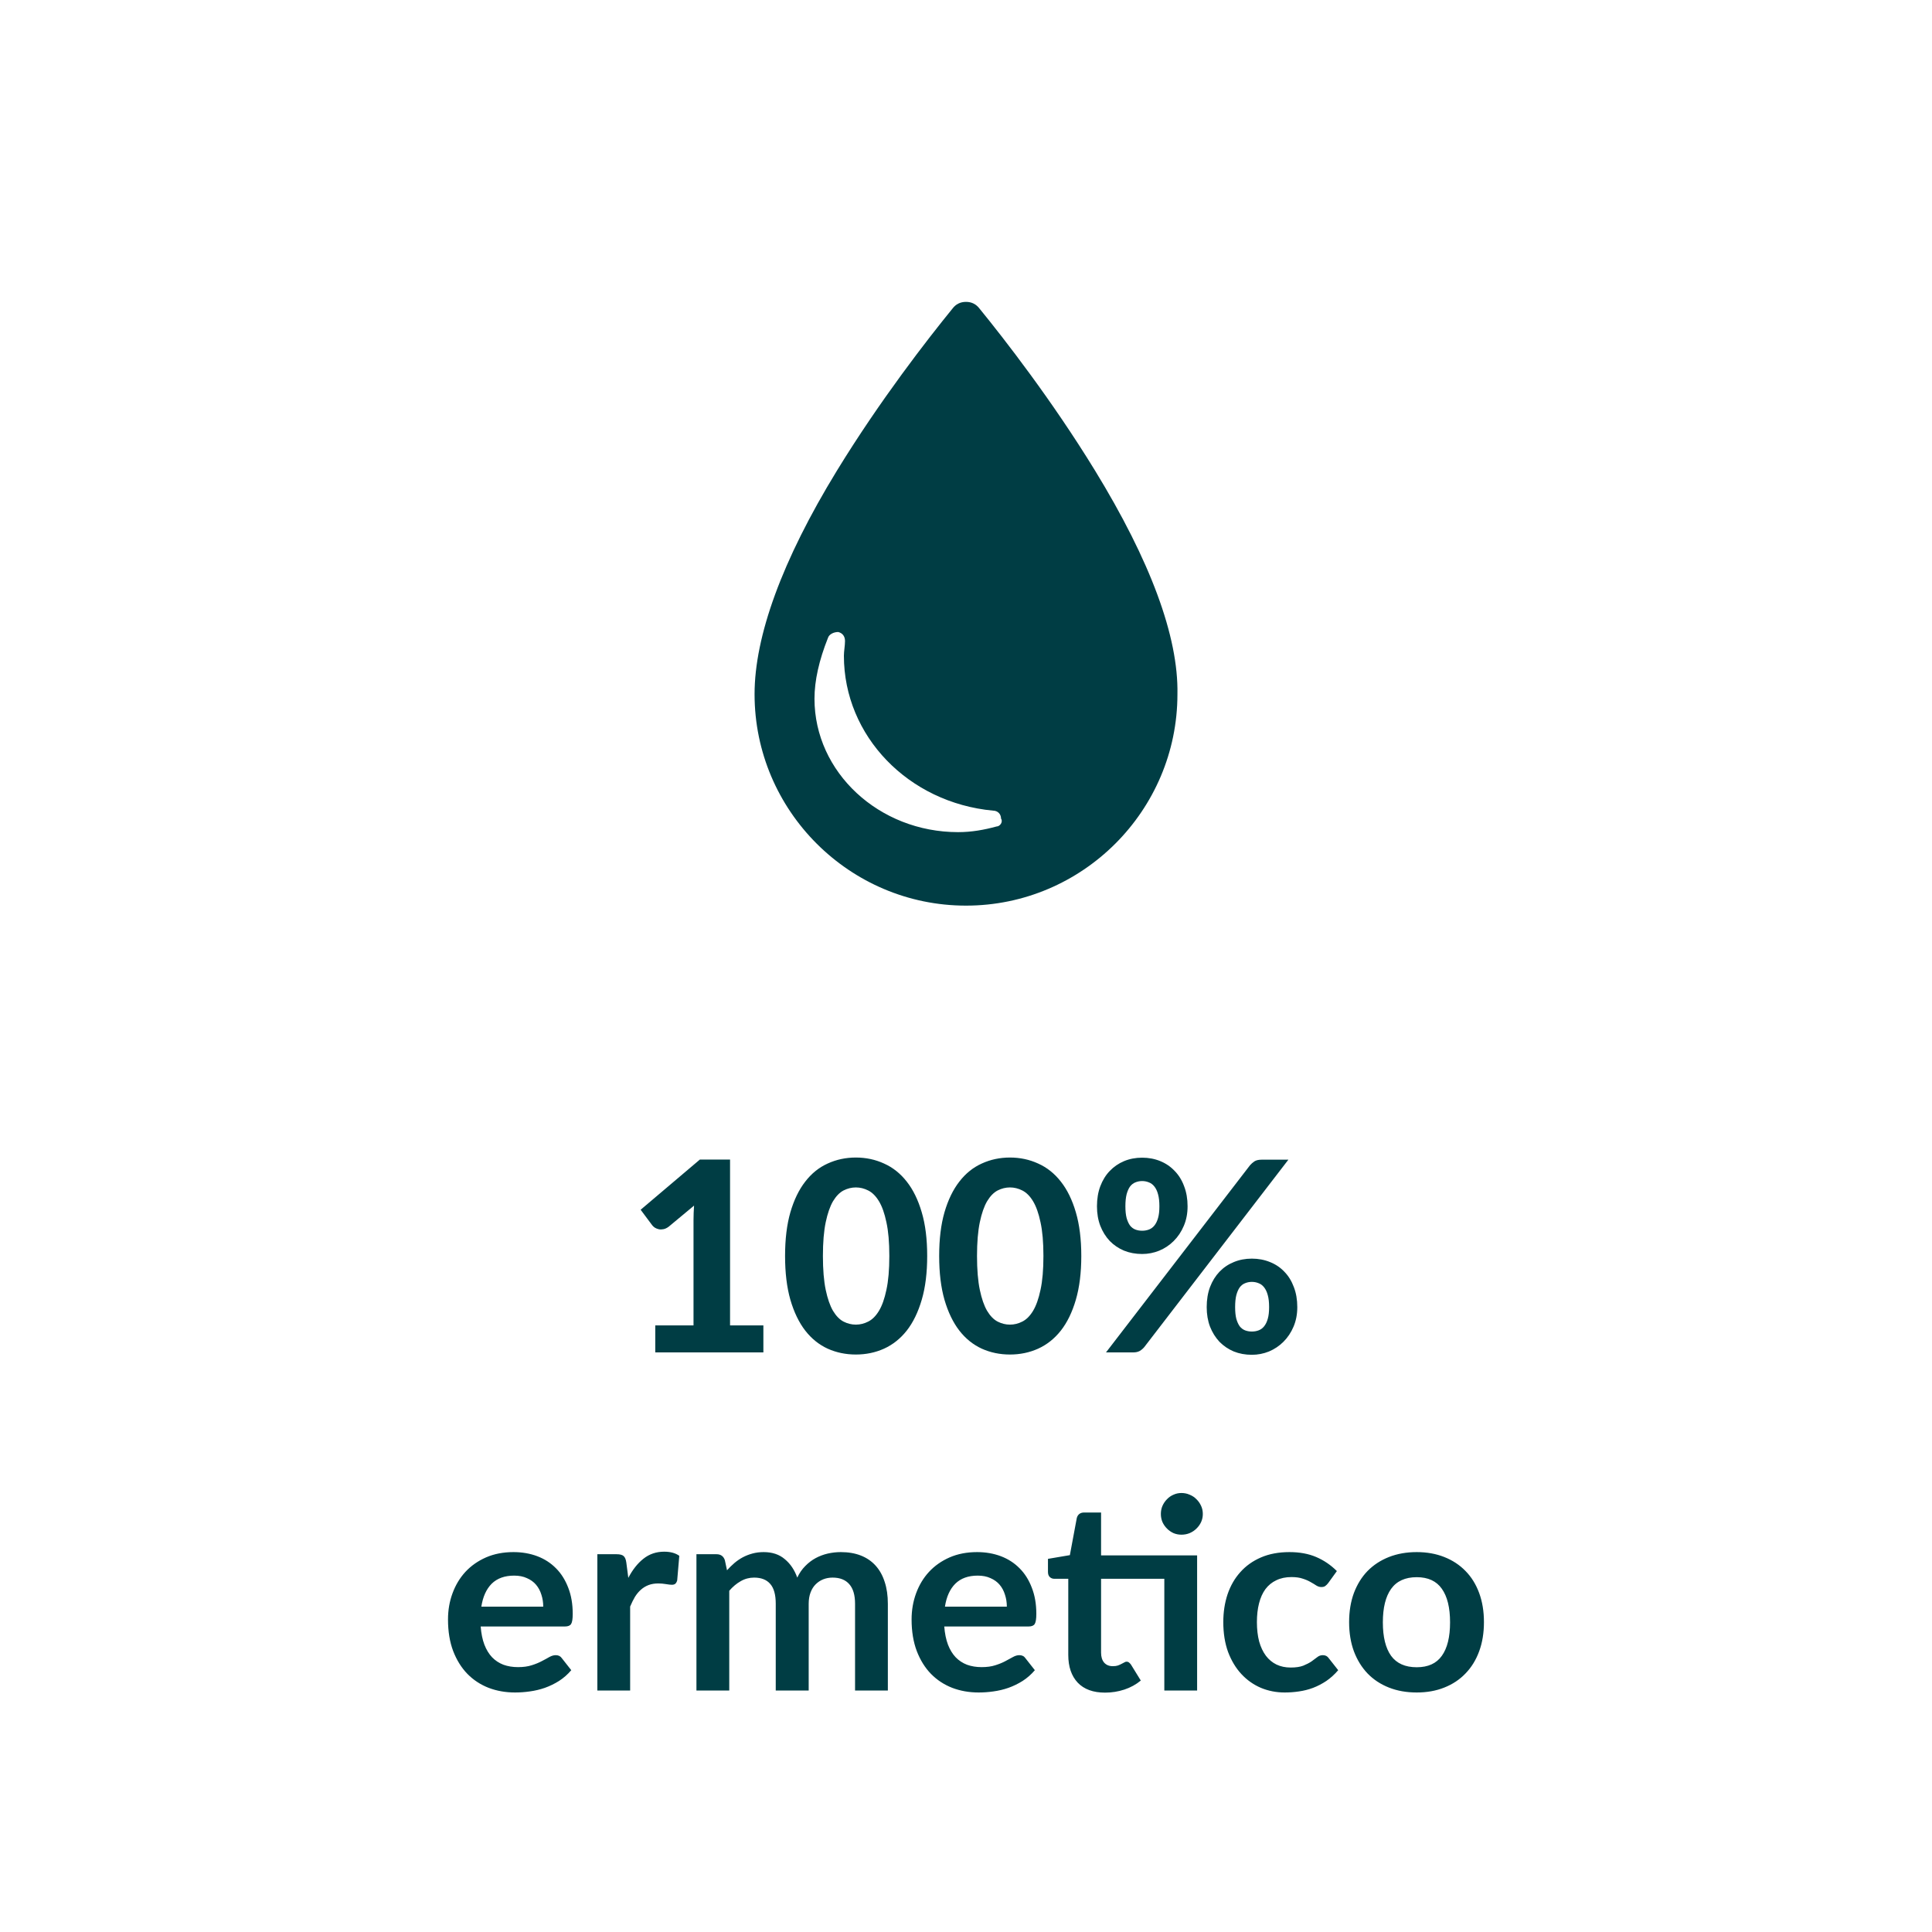
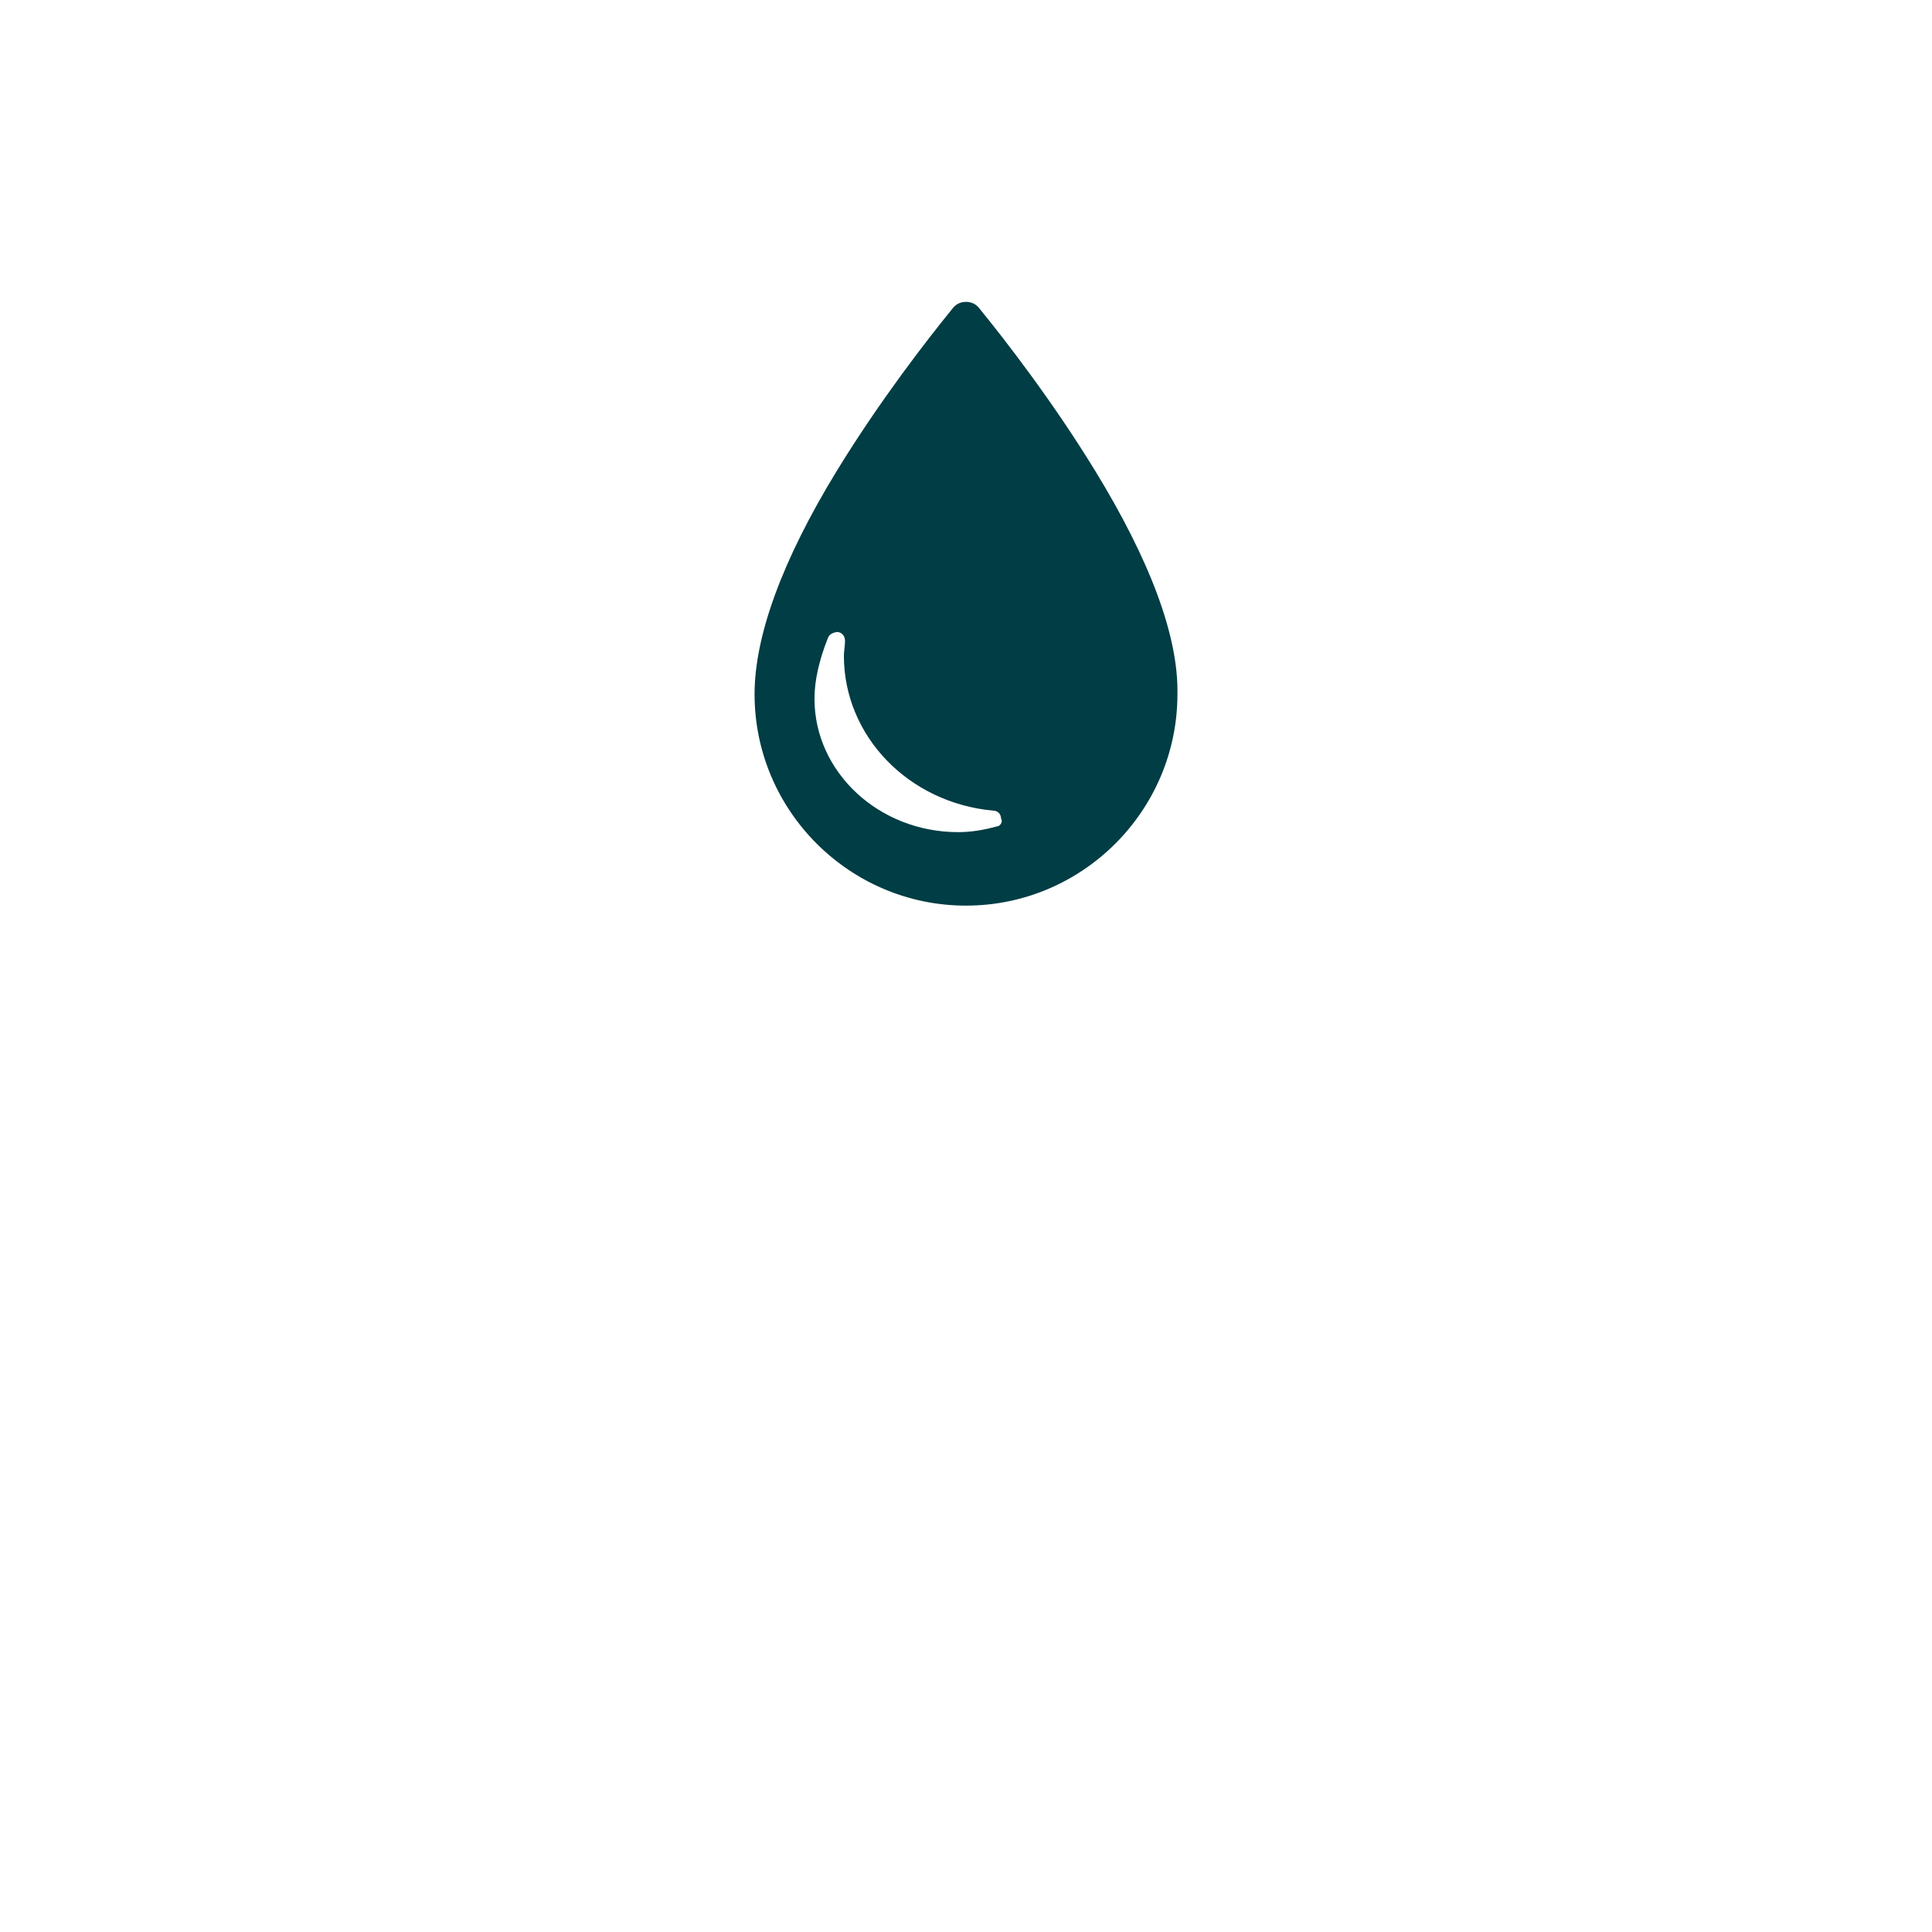
<svg xmlns="http://www.w3.org/2000/svg" width="80" height="80" viewBox="0 0 80 80" fill="none">
  <g clip-path="url(#clip0_1935_6444)">
    <path d="M45.337 19.476C43.558 16.573 41.592 14.045 40.562 12.781C40.421 12.594 40.234 12.5 40 12.5C39.766 12.5 39.578 12.594 39.438 12.781C38.408 14.045 36.442 16.573 34.663 19.476C32.369 23.221 31.245 26.358 31.245 28.745C31.245 33.567 35.178 37.5 40 37.5C44.822 37.5 48.755 33.567 48.755 28.745C48.801 26.358 47.631 23.221 45.337 19.476ZM41.264 34.223C40.749 34.363 40.234 34.457 39.672 34.457C36.395 34.457 33.726 31.976 33.726 28.933C33.726 28.183 33.914 27.341 34.288 26.404C34.335 26.264 34.522 26.17 34.709 26.17C34.897 26.217 34.99 26.358 34.99 26.545C34.99 26.732 34.944 26.966 34.944 27.154C34.944 30.477 37.612 33.24 41.123 33.567C41.311 33.567 41.451 33.708 41.451 33.895C41.545 34.036 41.404 34.223 41.264 34.223Z" fill="#003D44" />
  </g>
-   <path d="M31.61 54.883V56H27.133V54.883H28.717V50.517C28.717 50.421 28.719 50.324 28.723 50.225C28.727 50.126 28.732 50.025 28.739 49.922L27.694 50.791C27.621 50.846 27.55 50.881 27.48 50.896C27.41 50.911 27.344 50.913 27.282 50.901C27.22 50.887 27.165 50.865 27.117 50.836C27.069 50.803 27.033 50.77 27.007 50.736L26.528 50.093L28.981 48.014H30.23V54.883H31.61ZM38.393 52.007C38.393 52.704 38.318 53.309 38.167 53.822C38.017 54.335 37.81 54.761 37.546 55.098C37.282 55.432 36.968 55.681 36.605 55.846C36.246 56.007 35.857 56.088 35.439 56.088C35.021 56.088 34.633 56.007 34.273 55.846C33.914 55.681 33.604 55.432 33.344 55.098C33.083 54.761 32.878 54.335 32.728 53.822C32.581 53.309 32.508 52.704 32.508 52.007C32.508 51.31 32.581 50.707 32.728 50.197C32.878 49.684 33.083 49.261 33.344 48.927C33.604 48.59 33.914 48.34 34.273 48.179C34.633 48.014 35.021 47.931 35.439 47.931C35.857 47.931 36.246 48.014 36.605 48.179C36.968 48.34 37.282 48.59 37.546 48.927C37.81 49.261 38.017 49.684 38.167 50.197C38.318 50.707 38.393 51.31 38.393 52.007ZM36.825 52.007C36.825 51.442 36.785 50.977 36.704 50.61C36.627 50.243 36.525 49.954 36.396 49.741C36.268 49.528 36.119 49.38 35.951 49.295C35.786 49.211 35.615 49.169 35.439 49.169C35.263 49.169 35.093 49.211 34.928 49.295C34.766 49.38 34.622 49.528 34.493 49.741C34.369 49.954 34.268 50.243 34.191 50.61C34.114 50.977 34.075 51.442 34.075 52.007C34.075 52.575 34.114 53.043 34.191 53.41C34.268 53.776 34.369 54.066 34.493 54.279C34.622 54.491 34.766 54.64 34.928 54.724C35.093 54.808 35.263 54.85 35.439 54.85C35.615 54.85 35.786 54.808 35.951 54.724C36.119 54.64 36.268 54.491 36.396 54.279C36.525 54.066 36.627 53.776 36.704 53.41C36.785 53.043 36.825 52.575 36.825 52.007ZM44.774 52.007C44.774 52.704 44.698 53.309 44.548 53.822C44.398 54.335 44.191 54.761 43.927 55.098C43.663 55.432 43.349 55.681 42.986 55.846C42.627 56.007 42.238 56.088 41.82 56.088C41.402 56.088 41.013 56.007 40.654 55.846C40.295 55.681 39.985 55.432 39.725 55.098C39.464 54.761 39.259 54.335 39.109 53.822C38.962 53.309 38.889 52.704 38.889 52.007C38.889 51.31 38.962 50.707 39.109 50.197C39.259 49.684 39.464 49.261 39.725 48.927C39.985 48.59 40.295 48.34 40.654 48.179C41.013 48.014 41.402 47.931 41.82 47.931C42.238 47.931 42.627 48.014 42.986 48.179C43.349 48.34 43.663 48.59 43.927 48.927C44.191 49.261 44.398 49.684 44.548 50.197C44.698 50.707 44.774 51.31 44.774 52.007ZM43.206 52.007C43.206 51.442 43.166 50.977 43.085 50.61C43.008 50.243 42.905 49.954 42.777 49.741C42.649 49.528 42.5 49.38 42.332 49.295C42.167 49.211 41.996 49.169 41.82 49.169C41.644 49.169 41.474 49.211 41.309 49.295C41.147 49.38 41.002 49.528 40.874 49.741C40.749 49.954 40.649 50.243 40.572 50.61C40.495 50.977 40.456 51.442 40.456 52.007C40.456 52.575 40.495 53.043 40.572 53.41C40.649 53.776 40.749 54.066 40.874 54.279C41.002 54.491 41.147 54.64 41.309 54.724C41.474 54.808 41.644 54.85 41.82 54.85C41.996 54.85 42.167 54.808 42.332 54.724C42.5 54.64 42.649 54.491 42.777 54.279C42.905 54.066 43.008 53.776 43.085 53.41C43.166 53.043 43.206 52.575 43.206 52.007ZM49.175 49.95C49.175 50.247 49.123 50.517 49.02 50.758C48.918 51.001 48.779 51.209 48.602 51.386C48.43 51.558 48.23 51.692 48.003 51.787C47.776 51.879 47.539 51.925 47.294 51.925C47.022 51.925 46.773 51.879 46.545 51.787C46.318 51.692 46.12 51.558 45.952 51.386C45.786 51.209 45.656 51.001 45.561 50.758C45.469 50.517 45.423 50.247 45.423 49.95C45.423 49.642 45.469 49.365 45.561 49.12C45.656 48.87 45.786 48.659 45.952 48.487C46.12 48.311 46.318 48.175 46.545 48.08C46.773 47.985 47.022 47.937 47.294 47.937C47.565 47.937 47.816 47.985 48.047 48.08C48.278 48.175 48.476 48.311 48.641 48.487C48.81 48.659 48.94 48.87 49.032 49.12C49.127 49.365 49.175 49.642 49.175 49.95ZM48.008 49.95C48.008 49.752 47.99 49.587 47.953 49.455C47.917 49.319 47.865 49.211 47.8 49.13C47.737 49.05 47.662 48.993 47.574 48.96C47.486 48.923 47.392 48.905 47.294 48.905C47.194 48.905 47.101 48.923 47.013 48.96C46.929 48.993 46.855 49.05 46.793 49.13C46.734 49.211 46.687 49.319 46.65 49.455C46.617 49.587 46.6 49.752 46.6 49.95C46.6 50.144 46.617 50.306 46.65 50.434C46.687 50.562 46.734 50.667 46.793 50.748C46.855 50.825 46.929 50.88 47.013 50.913C47.101 50.946 47.194 50.962 47.294 50.962C47.392 50.962 47.486 50.946 47.574 50.913C47.662 50.88 47.737 50.825 47.8 50.748C47.865 50.667 47.917 50.562 47.953 50.434C47.99 50.306 48.008 50.144 48.008 49.95ZM51.76 48.251C51.811 48.192 51.871 48.139 51.941 48.091C52.014 48.043 52.115 48.02 52.243 48.02H53.349L47.382 55.78C47.33 55.842 47.268 55.895 47.194 55.94C47.121 55.98 47.031 56 46.925 56H45.797L51.76 48.251ZM53.718 54.124C53.718 54.422 53.666 54.691 53.563 54.933C53.461 55.175 53.322 55.384 53.145 55.56C52.973 55.732 52.773 55.866 52.546 55.962C52.319 56.053 52.082 56.099 51.837 56.099C51.565 56.099 51.316 56.053 51.089 55.962C50.861 55.866 50.663 55.732 50.495 55.56C50.33 55.384 50.199 55.175 50.104 54.933C50.012 54.691 49.967 54.422 49.967 54.124C49.967 53.816 50.012 53.54 50.104 53.294C50.199 53.045 50.33 52.834 50.495 52.661C50.663 52.486 50.861 52.352 51.089 52.26C51.316 52.165 51.565 52.117 51.837 52.117C52.108 52.117 52.359 52.165 52.59 52.26C52.821 52.352 53.019 52.486 53.184 52.661C53.353 52.834 53.483 53.045 53.575 53.294C53.67 53.54 53.718 53.816 53.718 54.124ZM52.551 54.124C52.551 53.926 52.533 53.761 52.496 53.63C52.46 53.494 52.408 53.386 52.343 53.305C52.28 53.224 52.205 53.167 52.117 53.135C52.029 53.098 51.935 53.08 51.837 53.08C51.737 53.08 51.644 53.098 51.556 53.135C51.472 53.167 51.398 53.224 51.336 53.305C51.277 53.386 51.23 53.494 51.193 53.63C51.16 53.761 51.144 53.926 51.144 54.124C51.144 54.319 51.16 54.48 51.193 54.608C51.23 54.737 51.277 54.841 51.336 54.922C51.398 54.999 51.472 55.054 51.556 55.087C51.644 55.12 51.737 55.136 51.837 55.136C51.935 55.136 52.029 55.12 52.117 55.087C52.205 55.054 52.28 54.999 52.343 54.922C52.408 54.841 52.46 54.737 52.496 54.608C52.533 54.48 52.551 54.319 52.551 54.124ZM22.494 66.529C22.494 66.353 22.469 66.189 22.418 66.034C22.37 65.877 22.297 65.739 22.198 65.622C22.099 65.505 21.972 65.413 21.818 65.347C21.668 65.277 21.492 65.243 21.29 65.243C20.898 65.243 20.588 65.354 20.36 65.578C20.137 65.802 19.994 66.119 19.931 66.529H22.494ZM19.904 67.349C19.926 67.639 19.977 67.89 20.058 68.103C20.139 68.311 20.245 68.486 20.377 68.625C20.509 68.761 20.665 68.863 20.845 68.933C21.028 68.999 21.23 69.032 21.45 69.032C21.669 69.032 21.858 69.006 22.016 68.955C22.177 68.904 22.317 68.847 22.434 68.784C22.555 68.722 22.66 68.665 22.747 68.614C22.839 68.563 22.927 68.537 23.012 68.537C23.125 68.537 23.209 68.579 23.265 68.663L23.655 69.159C23.505 69.335 23.336 69.483 23.149 69.604C22.962 69.721 22.766 69.817 22.561 69.89C22.359 69.96 22.152 70.009 21.939 70.038C21.73 70.068 21.526 70.082 21.328 70.082C20.936 70.082 20.571 70.018 20.234 69.89C19.897 69.758 19.603 69.566 19.354 69.312C19.105 69.056 18.909 68.74 18.765 68.367C18.622 67.989 18.551 67.552 18.551 67.058C18.551 66.672 18.613 66.311 18.738 65.974C18.863 65.633 19.041 65.338 19.271 65.088C19.506 64.835 19.79 64.636 20.124 64.489C20.461 64.342 20.841 64.269 21.262 64.269C21.618 64.269 21.946 64.326 22.247 64.439C22.548 64.553 22.806 64.72 23.023 64.94C23.239 65.156 23.407 65.424 23.529 65.743C23.653 66.058 23.715 66.419 23.715 66.826C23.715 67.032 23.694 67.171 23.649 67.245C23.605 67.314 23.521 67.349 23.396 67.349H19.904ZM26.017 65.336C26.192 64.999 26.401 64.735 26.643 64.544C26.886 64.35 27.172 64.252 27.502 64.252C27.762 64.252 27.971 64.309 28.128 64.423L28.041 65.441C28.022 65.507 27.995 65.554 27.958 65.584C27.925 65.609 27.879 65.622 27.82 65.622C27.765 65.622 27.683 65.613 27.573 65.594C27.467 65.576 27.362 65.567 27.259 65.567C27.109 65.567 26.975 65.589 26.858 65.633C26.741 65.677 26.634 65.741 26.539 65.826C26.447 65.906 26.365 66.005 26.291 66.123C26.222 66.24 26.156 66.374 26.093 66.524V70H24.735V64.357H25.532C25.672 64.357 25.769 64.383 25.824 64.434C25.879 64.482 25.916 64.57 25.934 64.698L26.017 65.336ZM28.838 70V64.357H29.669C29.845 64.357 29.96 64.439 30.015 64.605L30.104 65.022C30.203 64.912 30.305 64.812 30.412 64.72C30.521 64.628 30.637 64.549 30.758 64.484C30.883 64.418 31.015 64.366 31.154 64.329C31.297 64.289 31.453 64.269 31.622 64.269C31.977 64.269 32.269 64.366 32.496 64.561C32.727 64.751 32.899 65.006 33.013 65.325C33.101 65.138 33.211 64.978 33.343 64.847C33.475 64.711 33.62 64.601 33.778 64.516C33.935 64.432 34.102 64.37 34.278 64.329C34.458 64.289 34.637 64.269 34.817 64.269C35.129 64.269 35.406 64.317 35.648 64.412C35.889 64.507 36.093 64.647 36.258 64.83C36.423 65.013 36.548 65.237 36.632 65.501C36.72 65.765 36.764 66.067 36.764 66.409V70H35.406V66.409C35.406 66.049 35.327 65.78 35.169 65.6C35.011 65.417 34.78 65.325 34.476 65.325C34.337 65.325 34.206 65.349 34.086 65.397C33.968 65.444 33.864 65.514 33.772 65.606C33.684 65.694 33.614 65.805 33.563 65.941C33.512 66.077 33.486 66.233 33.486 66.409V70H32.122V66.409C32.122 66.031 32.045 65.756 31.891 65.584C31.741 65.411 31.519 65.325 31.226 65.325C31.027 65.325 30.842 65.374 30.67 65.474C30.501 65.569 30.344 65.701 30.197 65.87V70H28.838ZM41.691 66.529C41.691 66.353 41.665 66.189 41.614 66.034C41.566 65.877 41.493 65.739 41.394 65.622C41.295 65.505 41.168 65.413 41.014 65.347C40.864 65.277 40.688 65.243 40.486 65.243C40.094 65.243 39.784 65.354 39.557 65.578C39.333 65.802 39.19 66.119 39.128 66.529H41.691ZM39.1 67.349C39.122 67.639 39.174 67.89 39.254 68.103C39.335 68.311 39.441 68.486 39.573 68.625C39.705 68.761 39.861 68.863 40.041 68.933C40.224 68.999 40.426 69.032 40.646 69.032C40.866 69.032 41.055 69.006 41.212 68.955C41.374 68.904 41.513 68.847 41.63 68.784C41.751 68.722 41.856 68.665 41.944 68.614C42.035 68.563 42.123 68.537 42.208 68.537C42.321 68.537 42.406 68.579 42.461 68.663L42.851 69.159C42.701 69.335 42.532 69.483 42.345 69.604C42.158 69.721 41.962 69.817 41.757 69.89C41.555 69.96 41.348 70.009 41.135 70.038C40.926 70.068 40.723 70.082 40.525 70.082C40.132 70.082 39.768 70.018 39.43 69.89C39.093 69.758 38.8 69.566 38.55 69.312C38.301 69.056 38.105 68.74 37.962 68.367C37.819 67.989 37.747 67.552 37.747 67.058C37.747 66.672 37.81 66.311 37.934 65.974C38.059 65.633 38.237 65.338 38.468 65.088C38.702 64.835 38.987 64.636 39.32 64.489C39.658 64.342 40.037 64.269 40.459 64.269C40.814 64.269 41.143 64.326 41.443 64.439C41.744 64.553 42.002 64.72 42.219 64.94C42.435 65.156 42.604 65.424 42.725 65.743C42.849 66.058 42.912 66.419 42.912 66.826C42.912 67.032 42.89 67.171 42.846 67.245C42.802 67.314 42.717 67.349 42.593 67.349H39.1ZM49.57 70H48.212V65.374H45.593V68.433C45.593 68.609 45.636 68.746 45.72 68.845C45.808 68.944 45.927 68.993 46.078 68.993C46.162 68.993 46.231 68.984 46.286 68.966C46.345 68.944 46.395 68.922 46.435 68.9C46.479 68.878 46.517 68.858 46.55 68.84C46.584 68.817 46.617 68.806 46.65 68.806C46.69 68.806 46.723 68.817 46.748 68.84C46.774 68.858 46.802 68.887 46.831 68.927L47.238 69.588C47.04 69.752 46.813 69.877 46.556 69.962C46.299 70.046 46.033 70.088 45.758 70.088C45.267 70.088 44.889 69.951 44.626 69.675C44.365 69.397 44.235 69.014 44.235 68.526V65.374H43.657C43.584 65.374 43.522 65.351 43.471 65.303C43.419 65.255 43.394 65.184 43.394 65.088V64.549L44.301 64.395L44.587 62.861C44.605 62.788 44.64 62.731 44.691 62.691C44.743 62.65 44.809 62.63 44.889 62.63H45.593V64.406H49.57V70ZM49.806 62.691C49.806 62.808 49.783 62.92 49.735 63.026C49.687 63.129 49.623 63.218 49.542 63.295C49.465 63.373 49.372 63.435 49.262 63.483C49.156 63.526 49.042 63.548 48.921 63.548C48.804 63.548 48.694 63.526 48.591 63.483C48.488 63.435 48.398 63.373 48.322 63.295C48.245 63.218 48.182 63.129 48.135 63.026C48.09 62.92 48.069 62.808 48.069 62.691C48.069 62.569 48.09 62.458 48.135 62.355C48.182 62.249 48.245 62.157 48.322 62.08C48.398 61.999 48.488 61.937 48.591 61.893C48.694 61.845 48.804 61.822 48.921 61.822C49.042 61.822 49.156 61.845 49.262 61.893C49.372 61.937 49.465 61.999 49.542 62.08C49.623 62.157 49.687 62.249 49.735 62.355C49.783 62.458 49.806 62.569 49.806 62.691ZM54.999 65.55C54.959 65.602 54.919 65.642 54.878 65.671C54.842 65.701 54.786 65.716 54.713 65.716C54.644 65.716 54.576 65.695 54.51 65.655C54.444 65.611 54.365 65.563 54.273 65.512C54.181 65.457 54.072 65.409 53.943 65.369C53.819 65.325 53.663 65.303 53.476 65.303C53.237 65.303 53.028 65.347 52.849 65.435C52.669 65.519 52.519 65.642 52.398 65.803C52.28 65.965 52.192 66.161 52.134 66.392C52.075 66.619 52.046 66.878 52.046 67.168C52.046 67.468 52.077 67.736 52.139 67.971C52.205 68.205 52.299 68.403 52.42 68.564C52.541 68.722 52.687 68.843 52.86 68.927C53.032 69.008 53.226 69.049 53.443 69.049C53.659 69.049 53.833 69.023 53.965 68.972C54.101 68.916 54.215 68.858 54.306 68.796C54.398 68.73 54.477 68.671 54.543 68.62C54.612 68.564 54.689 68.537 54.774 68.537C54.884 68.537 54.966 68.579 55.021 68.663L55.412 69.159C55.261 69.335 55.098 69.483 54.922 69.604C54.746 69.721 54.563 69.817 54.372 69.89C54.185 69.96 53.991 70.009 53.789 70.038C53.591 70.068 53.393 70.082 53.195 70.082C52.847 70.082 52.519 70.018 52.211 69.89C51.903 69.758 51.633 69.567 51.402 69.318C51.171 69.069 50.988 68.764 50.852 68.405C50.72 68.042 50.654 67.629 50.654 67.168C50.654 66.753 50.713 66.37 50.83 66.018C50.951 65.662 51.127 65.356 51.358 65.1C51.589 64.839 51.875 64.636 52.216 64.489C52.557 64.342 52.95 64.269 53.393 64.269C53.815 64.269 54.183 64.337 54.499 64.472C54.818 64.608 55.104 64.802 55.357 65.055L54.999 65.55ZM58.664 64.269C59.082 64.269 59.461 64.337 59.802 64.472C60.147 64.608 60.44 64.801 60.682 65.05C60.928 65.299 61.117 65.604 61.249 65.963C61.381 66.322 61.447 66.724 61.447 67.168C61.447 67.615 61.381 68.018 61.249 68.377C61.117 68.737 60.928 69.043 60.682 69.296C60.44 69.549 60.147 69.743 59.802 69.879C59.461 70.015 59.082 70.082 58.664 70.082C58.242 70.082 57.859 70.015 57.514 69.879C57.169 69.743 56.874 69.549 56.629 69.296C56.387 69.043 56.198 68.737 56.062 68.377C55.93 68.018 55.864 67.615 55.864 67.168C55.864 66.724 55.93 66.322 56.062 65.963C56.198 65.604 56.387 65.299 56.629 65.05C56.874 64.801 57.169 64.608 57.514 64.472C57.859 64.337 58.242 64.269 58.664 64.269ZM58.664 69.037C59.133 69.037 59.479 68.88 59.703 68.564C59.93 68.249 60.044 67.787 60.044 67.178C60.044 66.57 59.93 66.106 59.703 65.787C59.479 65.468 59.133 65.308 58.664 65.308C58.187 65.308 57.833 65.47 57.602 65.793C57.375 66.112 57.261 66.573 57.261 67.178C57.261 67.784 57.375 68.246 57.602 68.564C57.833 68.88 58.187 69.037 58.664 69.037Z" fill="#003D44" />
  <defs>
    <clipPath id="clip0_1935_6444">
      <rect width="17.509" height="25" fill="white" transform="translate(31.245 12.5)" />
    </clipPath>
  </defs>
</svg>